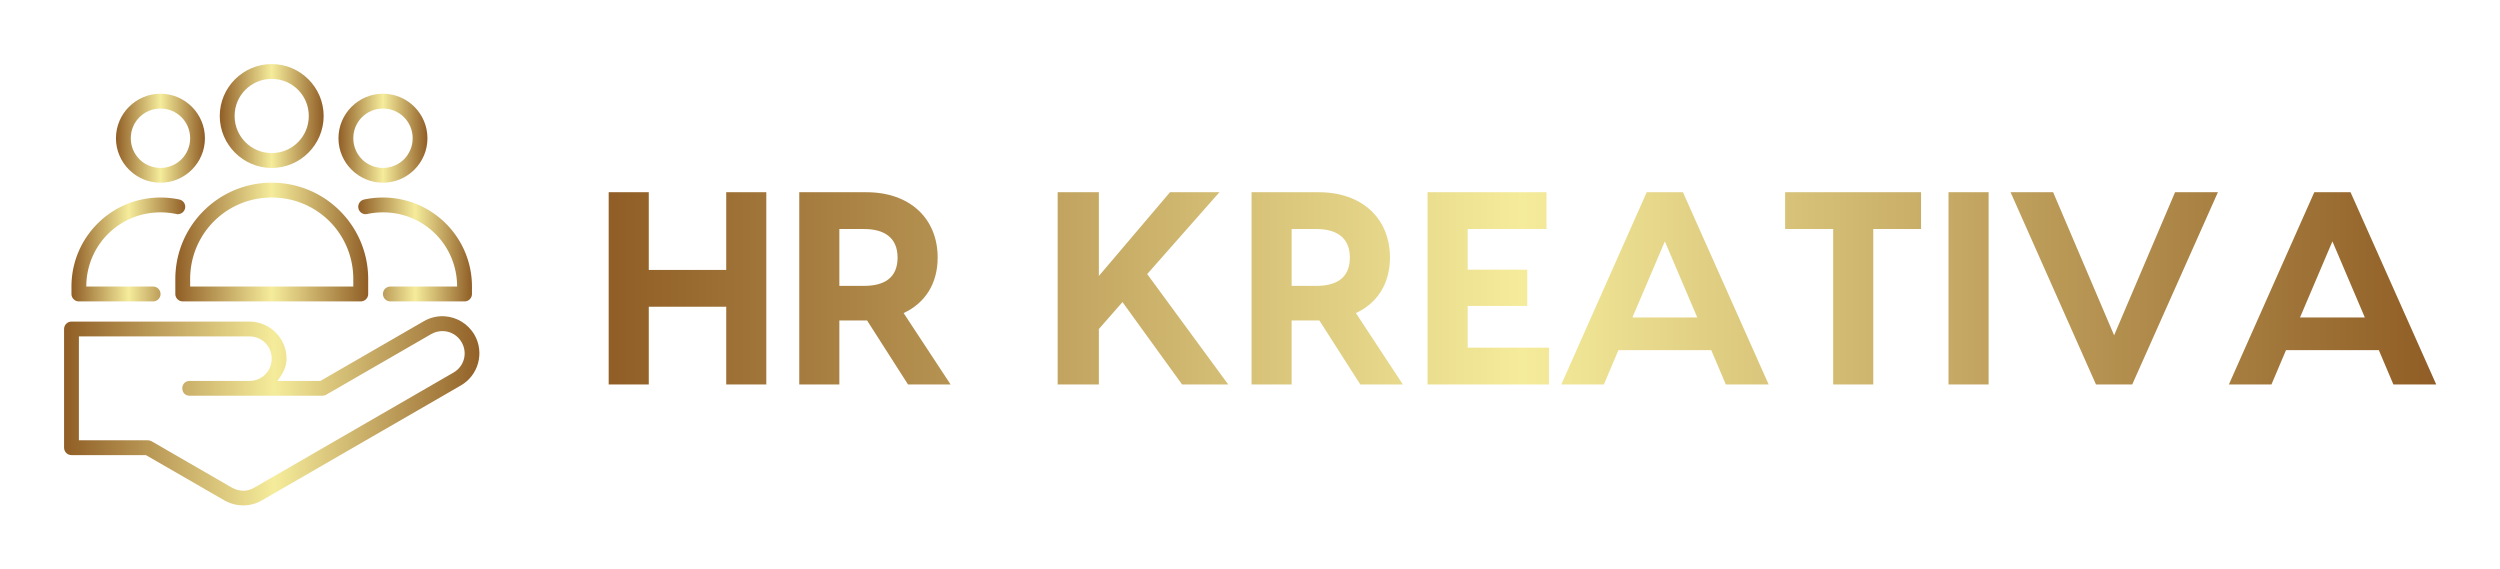
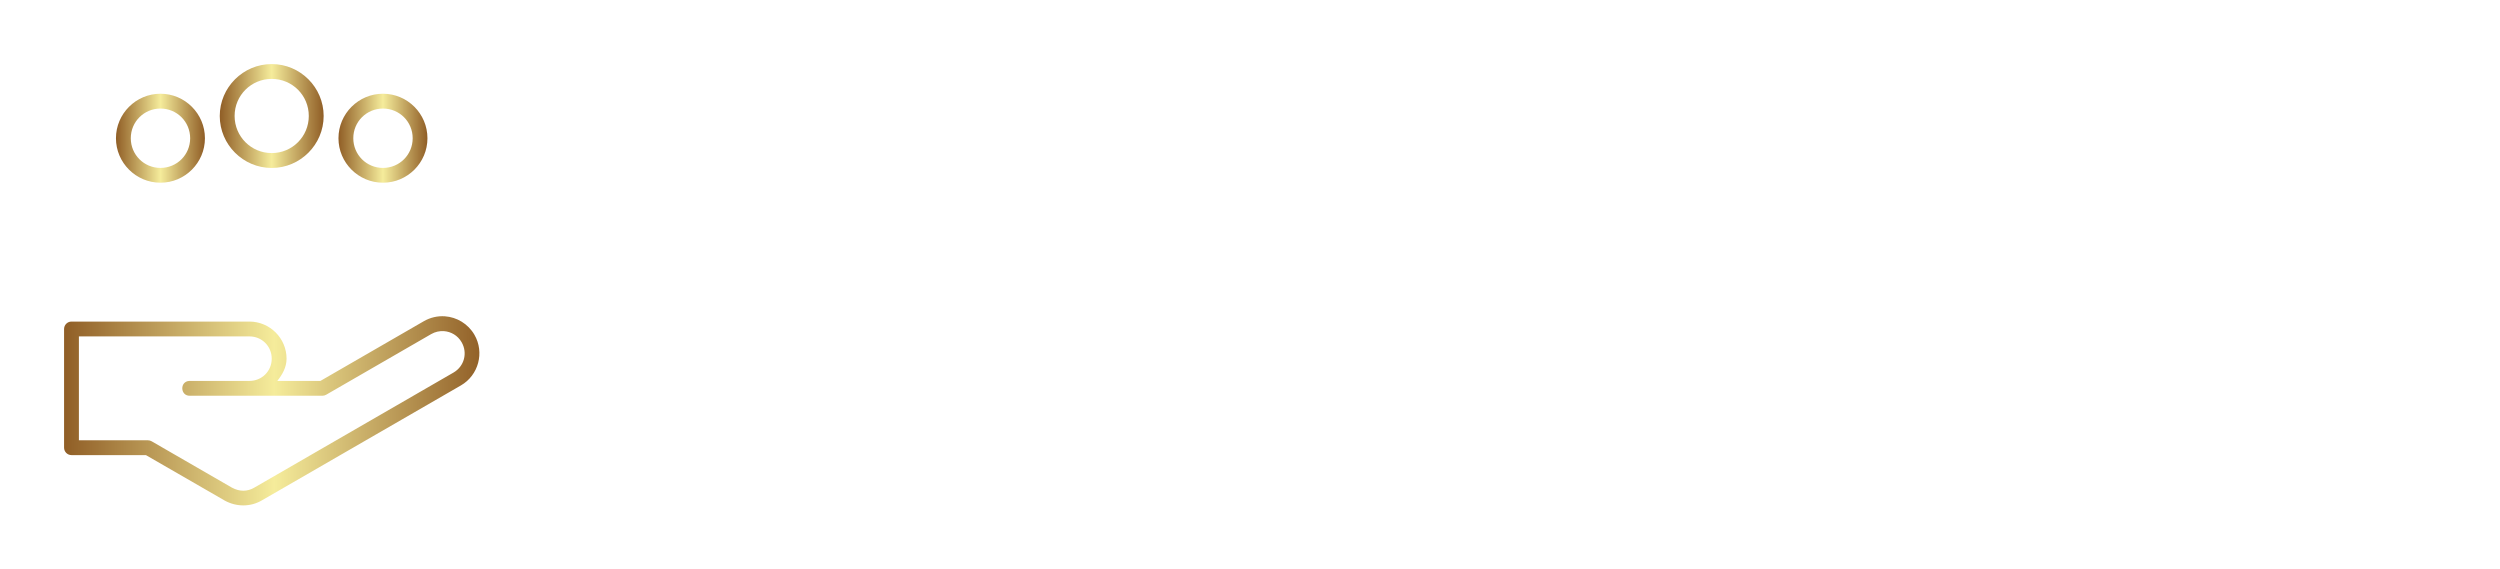
<svg xmlns="http://www.w3.org/2000/svg" version="1.1" width="3162.081" height="720.238" viewBox="0 0 3162.081 720.238">
  <g transform="scale(8.104) translate(10, 10)">
    <defs id="SvgjsDefs3163">
      <linearGradient id="SvgjsLinearGradient3168">
        <stop id="SvgjsStop3169" stop-color="#905e26" offset="0" />
        <stop id="SvgjsStop3170" stop-color="#f5ec9b" offset="0.5" />
        <stop id="SvgjsStop3171" stop-color="#905e26" offset="1" />
      </linearGradient>
      <linearGradient id="SvgjsLinearGradient3172">
        <stop id="SvgjsStop3173" stop-color="#905e26" offset="0" />
        <stop id="SvgjsStop3174" stop-color="#f5ec9b" offset="0.5" />
        <stop id="SvgjsStop3175" stop-color="#905e26" offset="1" />
      </linearGradient>
    </defs>
    <g id="SvgjsG3164" featureKey="symbolFeature-0" transform="matrix(4.375,0,0,4.375,-4.633,-2.603)" fill="url(#SvgjsLinearGradient3168)">
      <g transform="translate(0,-280.067)">
        <path style="color:;font-style:normal;font-variant:normal;font-weight:normal;font-stretch:normal;font-size:medium;line-height:normal;font-family:sans-serif;font-variant-ligatures:normal;font-variant-position:normal;font-variant-caps:normal;font-variant-numeric:normal;font-variant-alternates:normal;font-feature-settings:normal;text-indent:0;text-align:start;text-decoration:none;text-decoration-line:none;text-decoration-style:solid;text-decoration-color:;letter-spacing:normal;word-spacing:normal;text-transform:none;writing-mode:lr-tb;direction:ltr;text-orientation:mixed;dominant-baseline:auto;baseline-shift:baseline;text-anchor:start;white-space:normal;shape-padding:0;clip-rule:nonzero;display:inline;overflow:visible;visibility:visible;opacity:1;isolation:auto;mix-blend-mode:normal;color-interpolation:sRGB;color-interpolation-filters:linearRGB;solid-color:;solid-opacity:1;vector-effect:none;fill:url(#SvgjsLinearGradient3168);fill-opacity:1;fill-rule:nonzero;stroke:none;stroke-width:0.529;stroke-linecap:butt;stroke-linejoin:round;stroke-miterlimit:4;stroke-dasharray:none;stroke-dashoffset:0;stroke-opacity:1;paint-order:normal;color-rendering:auto;image-rendering:auto;shape-rendering:auto;text-rendering:auto;enable-background:accumulate" d="m 12.436,281.72 c -0.874,0 -1.588,0.714 -1.588,1.588 0,0.874 0.714,1.586 1.588,1.586 0.874,0 1.586,-0.712 1.586,-1.586 0,-0.874 -0.712,-1.588 -1.586,-1.588 z m 0,0.529 c 0.588,0 1.059,0.471 1.059,1.059 0,0.588 -0.471,1.059 -1.059,1.059 -0.588,0 -1.059,-0.471 -1.059,-1.059 0,-0.588 0.471,-1.059 1.059,-1.059 z" />
-         <path style="color:;font-style:normal;font-variant:normal;font-weight:normal;font-stretch:normal;font-size:medium;line-height:normal;font-family:sans-serif;font-variant-ligatures:normal;font-variant-position:normal;font-variant-caps:normal;font-variant-numeric:normal;font-variant-alternates:normal;font-feature-settings:normal;text-indent:0;text-align:start;text-decoration:none;text-decoration-line:none;text-decoration-style:solid;text-decoration-color:;letter-spacing:normal;word-spacing:normal;text-transform:none;writing-mode:lr-tb;direction:ltr;text-orientation:mixed;dominant-baseline:auto;baseline-shift:baseline;text-anchor:start;white-space:normal;shape-padding:0;clip-rule:nonzero;display:inline;overflow:visible;visibility:visible;opacity:1;isolation:auto;mix-blend-mode:normal;color-interpolation:sRGB;color-interpolation-filters:linearRGB;solid-color:;solid-opacity:1;vector-effect:none;fill:url(#SvgjsLinearGradient3168);fill-opacity:1;fill-rule:nonzero;stroke:none;stroke-width:0.529;stroke-linecap:butt;stroke-linejoin:round;stroke-miterlimit:4;stroke-dasharray:none;stroke-dashoffset:0;stroke-opacity:1;paint-order:normal;color-rendering:auto;image-rendering:auto;shape-rendering:auto;text-rendering:auto;enable-background:accumulate" d="m 12.436,285.423 c -0.236,0 -0.465,0.026 -0.686,0.074 a 0.265,0.265 0 0 0 -0.187,0.324 0.265,0.265 0 0 0 0.324,0.187 c 0.177,-0.037 0.361,-0.056 0.549,-0.056 1.47,0 2.644,1.177 2.644,2.647 h -2.38 c -0.146,0 -0.265,0.118 -0.265,0.265 0,0.146 0.118,0.265 0.265,0.265 h 2.646 c 0.146,-5.3e-4 0.264,-0.119 0.264,-0.266 v -0.264 c 0,-1.754 -1.419,-3.176 -3.173,-3.176 z" />
        <path style="color:;font-style:normal;font-variant:normal;font-weight:normal;font-stretch:normal;font-size:medium;line-height:normal;font-family:sans-serif;font-variant-ligatures:normal;font-variant-position:normal;font-variant-caps:normal;font-variant-numeric:normal;font-variant-alternates:normal;font-feature-settings:normal;text-indent:0;text-align:start;text-decoration:none;text-decoration-line:none;text-decoration-style:solid;text-decoration-color:;letter-spacing:normal;word-spacing:normal;text-transform:none;writing-mode:lr-tb;direction:ltr;text-orientation:mixed;dominant-baseline:auto;baseline-shift:baseline;text-anchor:start;white-space:normal;shape-padding:0;clip-rule:nonzero;display:inline;overflow:visible;visibility:visible;opacity:1;isolation:auto;mix-blend-mode:normal;color-interpolation:sRGB;color-interpolation-filters:linearRGB;solid-color:;solid-opacity:1;vector-effect:none;fill:url(#SvgjsLinearGradient3168);fill-opacity:1;fill-rule:nonzero;stroke:none;stroke-width:0.529;stroke-linecap:butt;stroke-linejoin:round;stroke-miterlimit:4;stroke-dasharray:none;stroke-dashoffset:0;stroke-opacity:1;paint-order:normal;color-rendering:auto;image-rendering:auto;shape-rendering:auto;text-rendering:auto;enable-background:accumulate" d="m 8.467,280.662 c -1.02,0 -1.854,0.832 -1.854,1.852 0,1.02 0.834,1.854 1.854,1.854 1.02,0 1.852,-0.834 1.852,-1.854 0,-1.02 -0.832,-1.852 -1.852,-1.852 z m 0,0.529 c 0.734,0 1.322,0.589 1.322,1.322 0,0.734 -0.589,1.324 -1.322,1.324 -0.734,0 -1.324,-0.59 -1.324,-1.324 0,-0.734 0.59,-1.322 1.324,-1.322 z" />
-         <path style="color:;font-style:normal;font-variant:normal;font-weight:normal;font-stretch:normal;font-size:medium;line-height:normal;font-family:sans-serif;font-variant-ligatures:normal;font-variant-position:normal;font-variant-caps:normal;font-variant-numeric:normal;font-variant-alternates:normal;font-feature-settings:normal;text-indent:0;text-align:start;text-decoration:none;text-decoration-line:none;text-decoration-style:solid;text-decoration-color:;letter-spacing:normal;word-spacing:normal;text-transform:none;writing-mode:lr-tb;direction:ltr;text-orientation:mixed;dominant-baseline:auto;baseline-shift:baseline;text-anchor:start;white-space:normal;shape-padding:0;clip-rule:nonzero;display:inline;overflow:visible;visibility:visible;opacity:1;isolation:auto;mix-blend-mode:normal;color-interpolation:sRGB;color-interpolation-filters:linearRGB;solid-color:;solid-opacity:1;vector-effect:none;fill:url(#SvgjsLinearGradient3168);fill-opacity:1;fill-rule:nonzero;stroke:none;stroke-width:0.529;stroke-linecap:butt;stroke-linejoin:round;stroke-miterlimit:4;stroke-dasharray:none;stroke-dashoffset:0;stroke-opacity:1;paint-order:normal;color-rendering:auto;image-rendering:auto;shape-rendering:auto;text-rendering:auto;enable-background:accumulate" d="m 8.467,284.894 c -1.901,0 -3.439,1.539 -3.439,3.439 v 0.529 a 0.265,0.265 0 0 0 0.264,0.266 h 6.35 a 0.265,0.265 0 0 0 0.266,-0.266 v -0.529 c 0,-1.901 -1.539,-3.439 -3.439,-3.439 z m 0,0.529 c 1.617,0 2.91,1.293 2.91,2.91 v 0.266 H 5.557 v -0.266 c 0,-1.617 1.293,-2.91 2.91,-2.91 z" />
        <path style="color:;font-style:normal;font-variant:normal;font-weight:normal;font-stretch:normal;font-size:medium;line-height:normal;font-family:sans-serif;font-variant-ligatures:normal;font-variant-position:normal;font-variant-caps:normal;font-variant-numeric:normal;font-variant-alternates:normal;font-feature-settings:normal;text-indent:0;text-align:start;text-decoration:none;text-decoration-line:none;text-decoration-style:solid;text-decoration-color:;letter-spacing:normal;word-spacing:normal;text-transform:none;writing-mode:lr-tb;direction:ltr;text-orientation:mixed;dominant-baseline:auto;baseline-shift:baseline;text-anchor:start;white-space:normal;shape-padding:0;clip-rule:nonzero;display:inline;overflow:visible;visibility:visible;opacity:1;isolation:auto;mix-blend-mode:normal;color-interpolation:sRGB;color-interpolation-filters:linearRGB;solid-color:;solid-opacity:1;vector-effect:none;fill:url(#SvgjsLinearGradient3168);fill-opacity:1;fill-rule:nonzero;stroke:none;stroke-width:0.529;stroke-linecap:butt;stroke-linejoin:round;stroke-miterlimit:4;stroke-dasharray:none;stroke-dashoffset:0;stroke-opacity:1;paint-order:normal;color-rendering:auto;image-rendering:auto;shape-rendering:auto;text-rendering:auto;enable-background:accumulate" d="m 4.498,281.72 c -0.874,0 -1.588,0.714 -1.588,1.588 0,0.874 0.714,1.586 1.588,1.586 0.874,0 1.586,-0.712 1.586,-1.586 0,-0.874 -0.712,-1.588 -1.586,-1.588 z m 0,0.529 c 0.588,0 1.059,0.471 1.059,1.059 0,0.588 -0.471,1.059 -1.059,1.059 -0.588,0 -1.059,-0.471 -1.059,-1.059 0,-0.588 0.471,-1.059 1.059,-1.059 z" />
-         <path style="color:;font-style:normal;font-variant:normal;font-weight:normal;font-stretch:normal;font-size:medium;line-height:normal;font-family:sans-serif;font-variant-ligatures:normal;font-variant-position:normal;font-variant-caps:normal;font-variant-numeric:normal;font-variant-alternates:normal;font-feature-settings:normal;text-indent:0;text-align:start;text-decoration:none;text-decoration-line:none;text-decoration-style:solid;text-decoration-color:;letter-spacing:normal;word-spacing:normal;text-transform:none;writing-mode:lr-tb;direction:ltr;text-orientation:mixed;dominant-baseline:auto;baseline-shift:baseline;text-anchor:start;white-space:normal;shape-padding:0;clip-rule:nonzero;display:inline;overflow:visible;visibility:visible;opacity:1;isolation:auto;mix-blend-mode:normal;color-interpolation:sRGB;color-interpolation-filters:linearRGB;solid-color:;solid-opacity:1;vector-effect:none;fill:url(#SvgjsLinearGradient3168);fill-opacity:1;fill-rule:nonzero;stroke:none;stroke-width:0.529;stroke-linecap:butt;stroke-linejoin:round;stroke-miterlimit:4;stroke-dasharray:none;stroke-dashoffset:0;stroke-opacity:1;paint-order:normal;color-rendering:auto;image-rendering:auto;shape-rendering:auto;text-rendering:auto;enable-background:accumulate" d="m 4.499,285.423 c -1.754,0 -3.176,1.422 -3.176,3.176 v 0.264 c -5.291e-4,0.147 0.119,0.266 0.266,0.266 h 2.646 a 0.265,0.265 0 0 0 0.265,-0.265 0.265,0.265 0 0 0 -0.265,-0.265 H 1.852 c 0,-1.47 1.177,-2.647 2.647,-2.647 0.189,0 0.372,0.019 0.549,0.056 0.141,0.038 0.286,-0.046 0.324,-0.187 0.038,-0.141 -0.046,-0.286 -0.187,-0.324 -0.221,-0.049 -0.45,-0.074 -0.686,-0.074 z" />
        <path style="color:;font-style:normal;font-variant:normal;font-weight:normal;font-stretch:normal;font-size:medium;line-height:normal;font-family:sans-serif;font-variant-ligatures:normal;font-variant-position:normal;font-variant-caps:normal;font-variant-numeric:normal;font-variant-alternates:normal;font-feature-settings:normal;text-indent:0;text-align:start;text-decoration:none;text-decoration-line:none;text-decoration-style:solid;text-decoration-color:;letter-spacing:normal;word-spacing:normal;text-transform:none;writing-mode:lr-tb;direction:ltr;text-orientation:mixed;dominant-baseline:auto;baseline-shift:baseline;text-anchor:start;white-space:normal;shape-padding:0;clip-rule:nonzero;display:inline;overflow:visible;visibility:visible;opacity:1;isolation:auto;mix-blend-mode:normal;color-interpolation:sRGB;color-interpolation-filters:linearRGB;solid-color:;solid-opacity:1;vector-effect:none;fill:url(#SvgjsLinearGradient3168);fill-opacity:1;fill-rule:nonzero;stroke:none;stroke-width:0.529;stroke-linecap:butt;stroke-linejoin:round;stroke-miterlimit:4;stroke-dasharray:none;stroke-dashoffset:0;stroke-opacity:1;paint-order:normal;color-rendering:auto;image-rendering:auto;shape-rendering:auto;text-rendering:auto;enable-background:accumulate" d="m 14.645,289.66 c -0.254,-0.018 -0.517,0.039 -0.754,0.176 -1.229,0.71 -2.458,1.419 -3.687,2.129 H 8.666 c 0.179,-0.226 0.33,-0.484 0.33,-0.793 0,-0.728 -0.596,-1.324 -1.324,-1.324 H 1.323 c -0.146,5.3e-4 -0.264,0.119 -0.264,0.266 v 2.115 2.117 c -5.292e-4,0.146 0.117,0.265 0.264,0.266 h 2.656 l 2.807,1.619 c 0.002,0.001 0.004,0.003 0.006,0.004 0.428,0.232 0.92,0.225 1.316,-0.004 2.369,-1.368 4.737,-2.736 7.106,-4.104 0.631,-0.364 0.849,-1.176 0.485,-1.807 -0.228,-0.394 -0.63,-0.63 -1.053,-0.66 z m -0.037,0.529 c 0.254,0.018 0.494,0.154 0.633,0.395 0.222,0.385 0.094,0.861 -0.291,1.084 -2.369,1.368 -4.738,2.738 -7.108,4.106 -0.245,0.141 -0.516,0.149 -0.799,-0.004 l -2.861,-1.652 c -0.04,-0.023 -0.085,-0.035 -0.131,-0.035 H 1.588 v -1.854 -1.852 h 6.084 c 0.444,0 0.795,0.35 0.795,0.795 0,0.444 -0.351,0.793 -0.795,0.793 H 5.554 c -0.008,-5.3e-4 -0.017,-5.3e-4 -0.025,0 -0.353,0.017 -0.328,0.546 0.025,0.529 h 2.118 2.602 c 0.047,1.9e-4 0.092,-0.012 0.133,-0.035 1.25,-0.721 2.499,-1.443 3.748,-2.164 0.144,-0.083 0.3,-0.116 0.453,-0.105 z" />
      </g>
    </g>
    <g id="SvgjsG3165" featureKey="nameFeature-0" transform="matrix(2.143,0,0,2.143,82.429,7.144)" fill="url(#SvgjsLinearGradient3172)">
-       <path d="M9.76 6 l2.92 0 l0 14 l-2.92 0 l0 -5.66 l-5.64 0 l0 5.66 l-2.92 0 l0 -14 l2.92 0 l0 5.66 l5.64 0 l0 -5.66 z M26.1 20 l-3.1 0 l-2.98 -4.66 l-0.04 0 l-1.98 0 l0 4.66 l-2.92 0 l0 -14 l4.9 0 c3.14 0 5.18 1.9 5.18 4.76 c0 1.9 -0.92 3.32 -2.48 4.04 z M18 8.68 l0 4.14 l1.8 0 c1.44 0 2.44 -0.56 2.44 -2.06 c0 -1.48 -1 -2.08 -2.44 -2.08 l-1.8 0 z M42.96 20 l-4.34 -6 l-1.72 1.96 l0 4.04 l-3 0 l0 -14 l3 0 l0 6.1 l5.18 -6.1 l3.6 0 l-5.26 5.96 l5.9 8.04 l-3.36 0 z M59.04 20 l-3.1 0 l-2.98 -4.66 l-0.04 0 l-1.98 0 l0 4.66 l-2.92 0 l0 -14 l4.9 0 c3.14 0 5.18 1.9 5.18 4.76 c0 1.9 -0.92 3.32 -2.48 4.04 z M50.94 8.68 l0 4.14 l1.8 0 c1.44 0 2.44 -0.56 2.44 -2.06 c0 -1.48 -1 -2.08 -2.44 -2.08 l-1.8 0 z M63.76 17.32 l5.92 0 l0 2.68 l-6.32 0 l-2.52 0 l0 -14 l2.92 0 l5.74 0 l0 2.68 l-5.74 0 l0 2.96 l4.34 0 l0 2.64 l-4.34 0 l0 3.04 z M82.56 20 l-1.06 -2.5 l-6.76 0 l-1.06 2.5 l-3.1 0 l6.22 -14 l2.64 0 l6.24 14 l-3.12 0 z M75.76 15.12 l4.72 0 l-2.36 -5.54 z M96.78 6 l0 2.68 l-3.48 0 l0 11.32 l-2.92 0 l0 -11.32 l-3.5 0 l0 -2.68 l9.9 0 z M101.7 6 l0 14 l-2.92 0 l0 -14 l2.92 0 z M115.28 6 l3.12 0 l-6.24 14 l-2.64 0 l-6.22 -14 l3.1 0 l4.44 10.42 z M131.18 20 l-1.06 -2.5 l-6.76 0 l-1.06 2.5 l-3.1 0 l6.22 -14 l2.64 0 l6.24 14 l-3.12 0 z M124.38 15.12 l4.72 0 l-2.36 -5.54 z" />
-     </g>
+       </g>
  </g>
</svg>